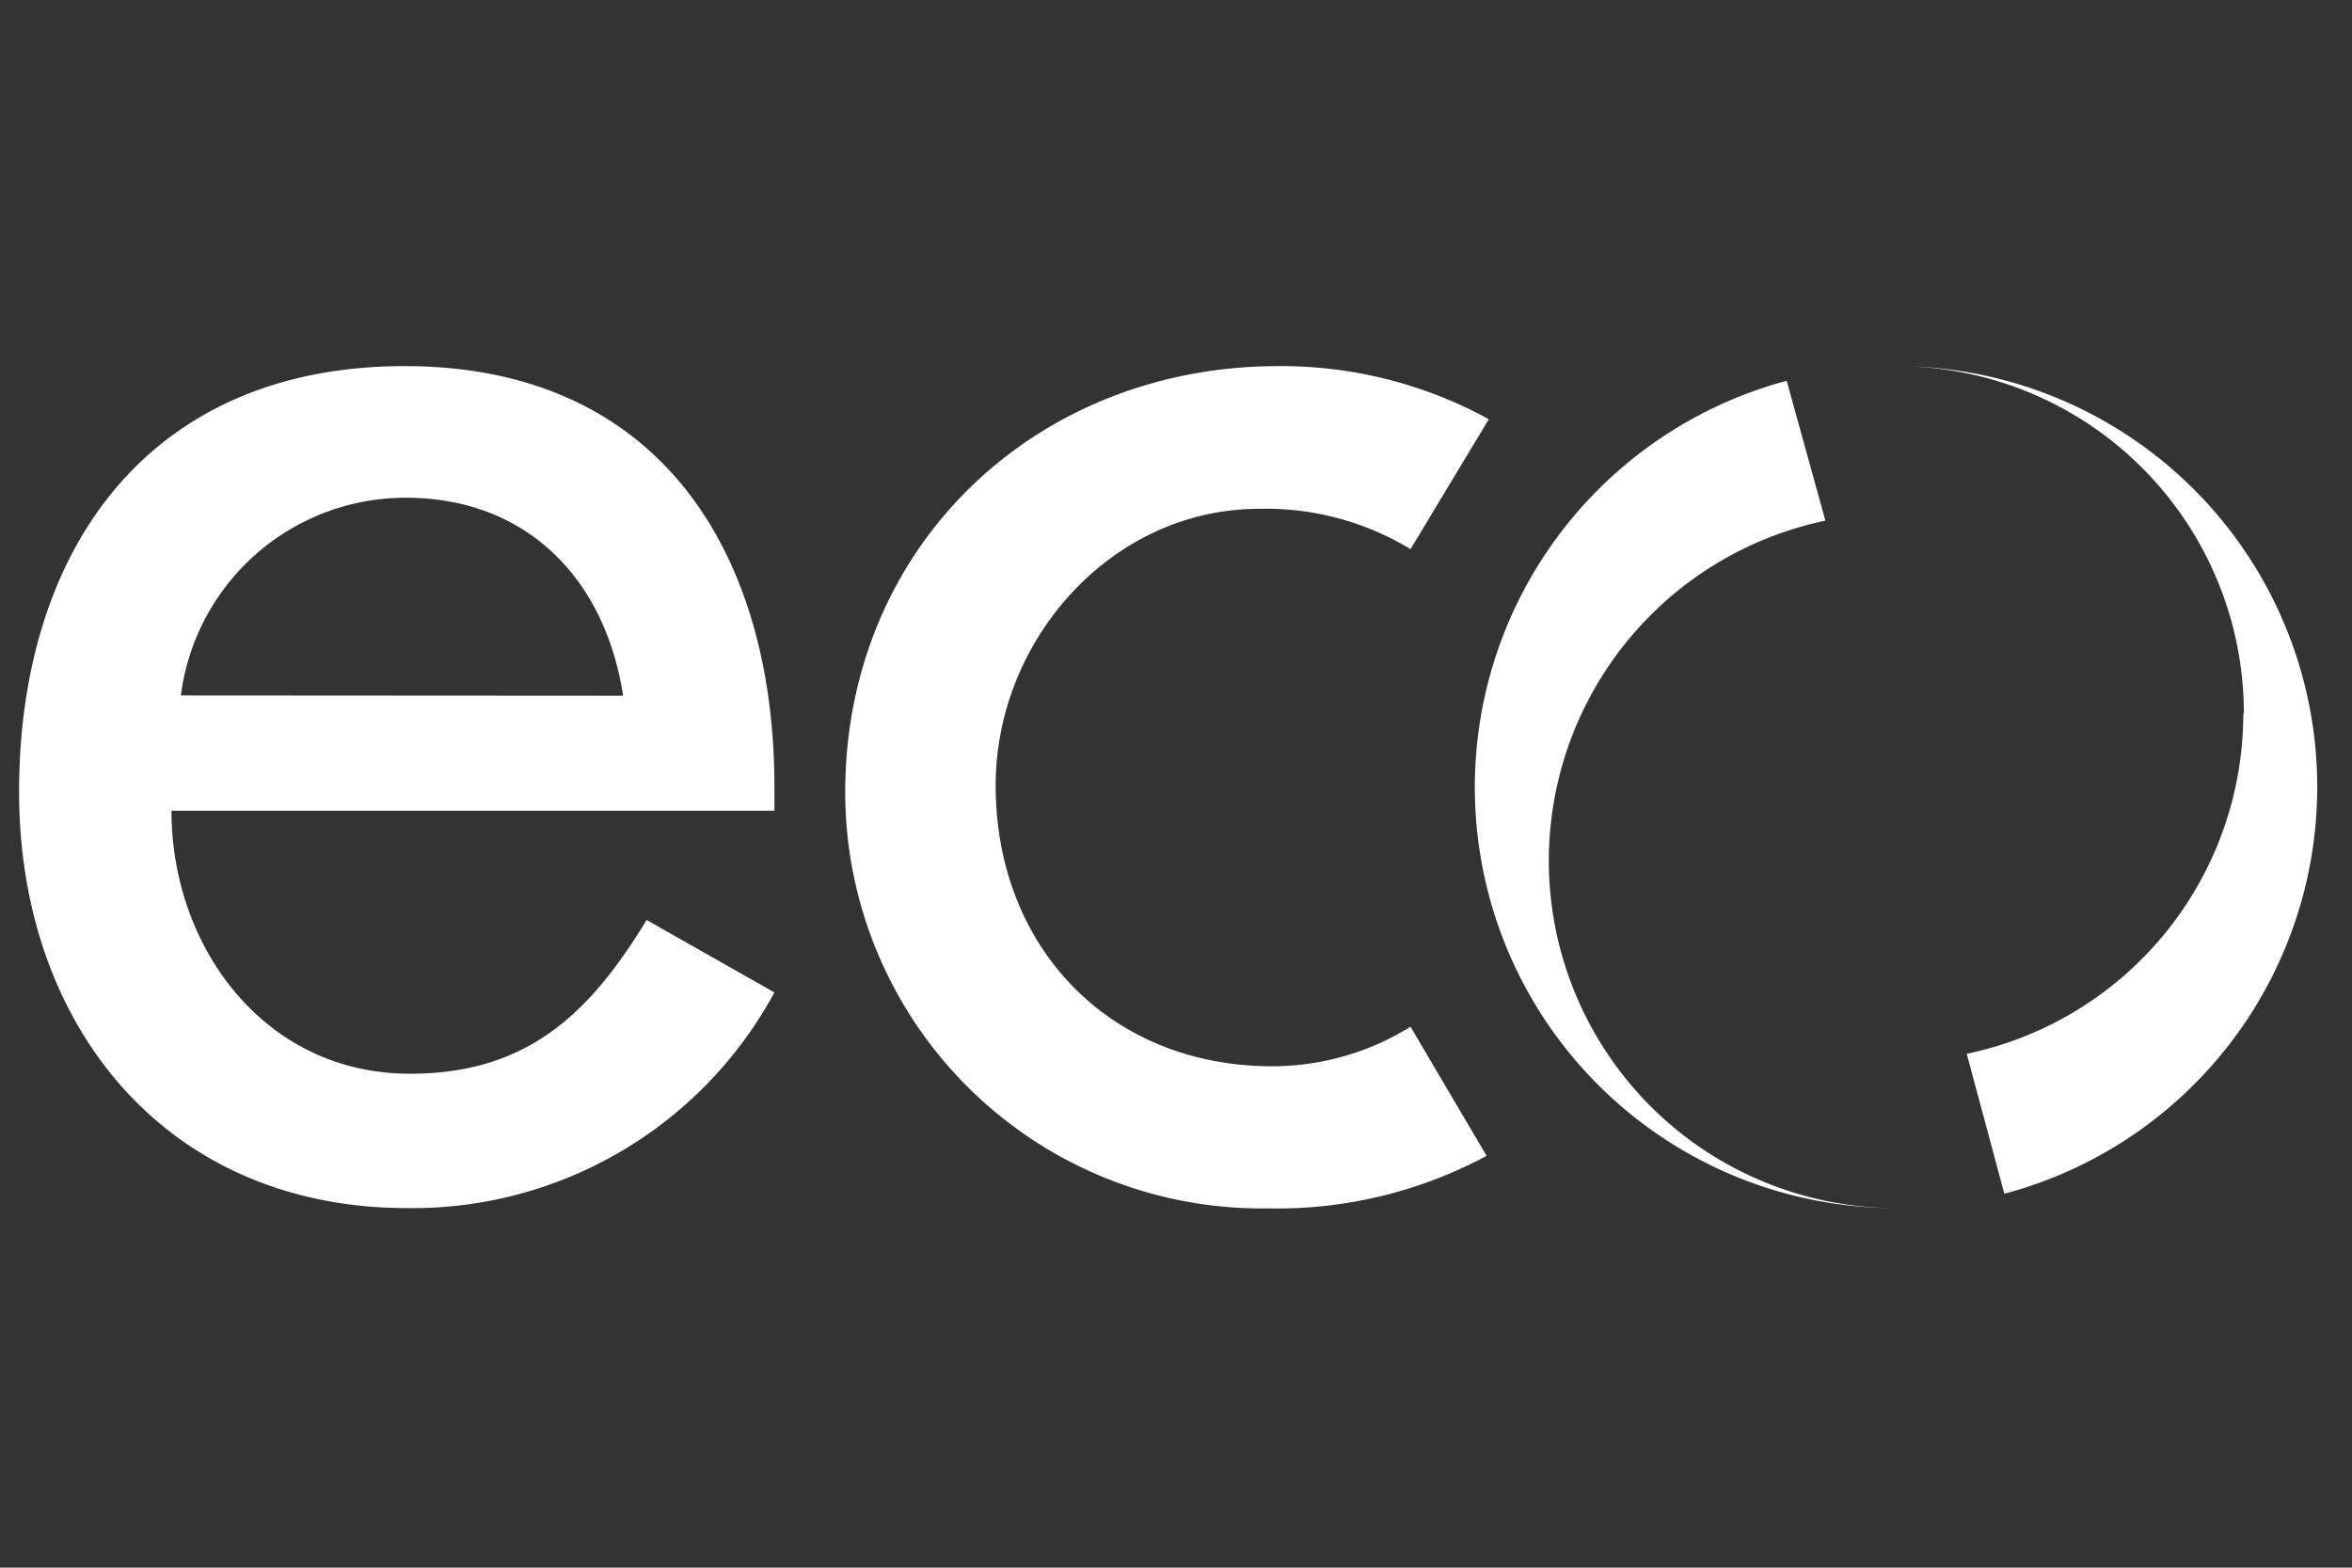
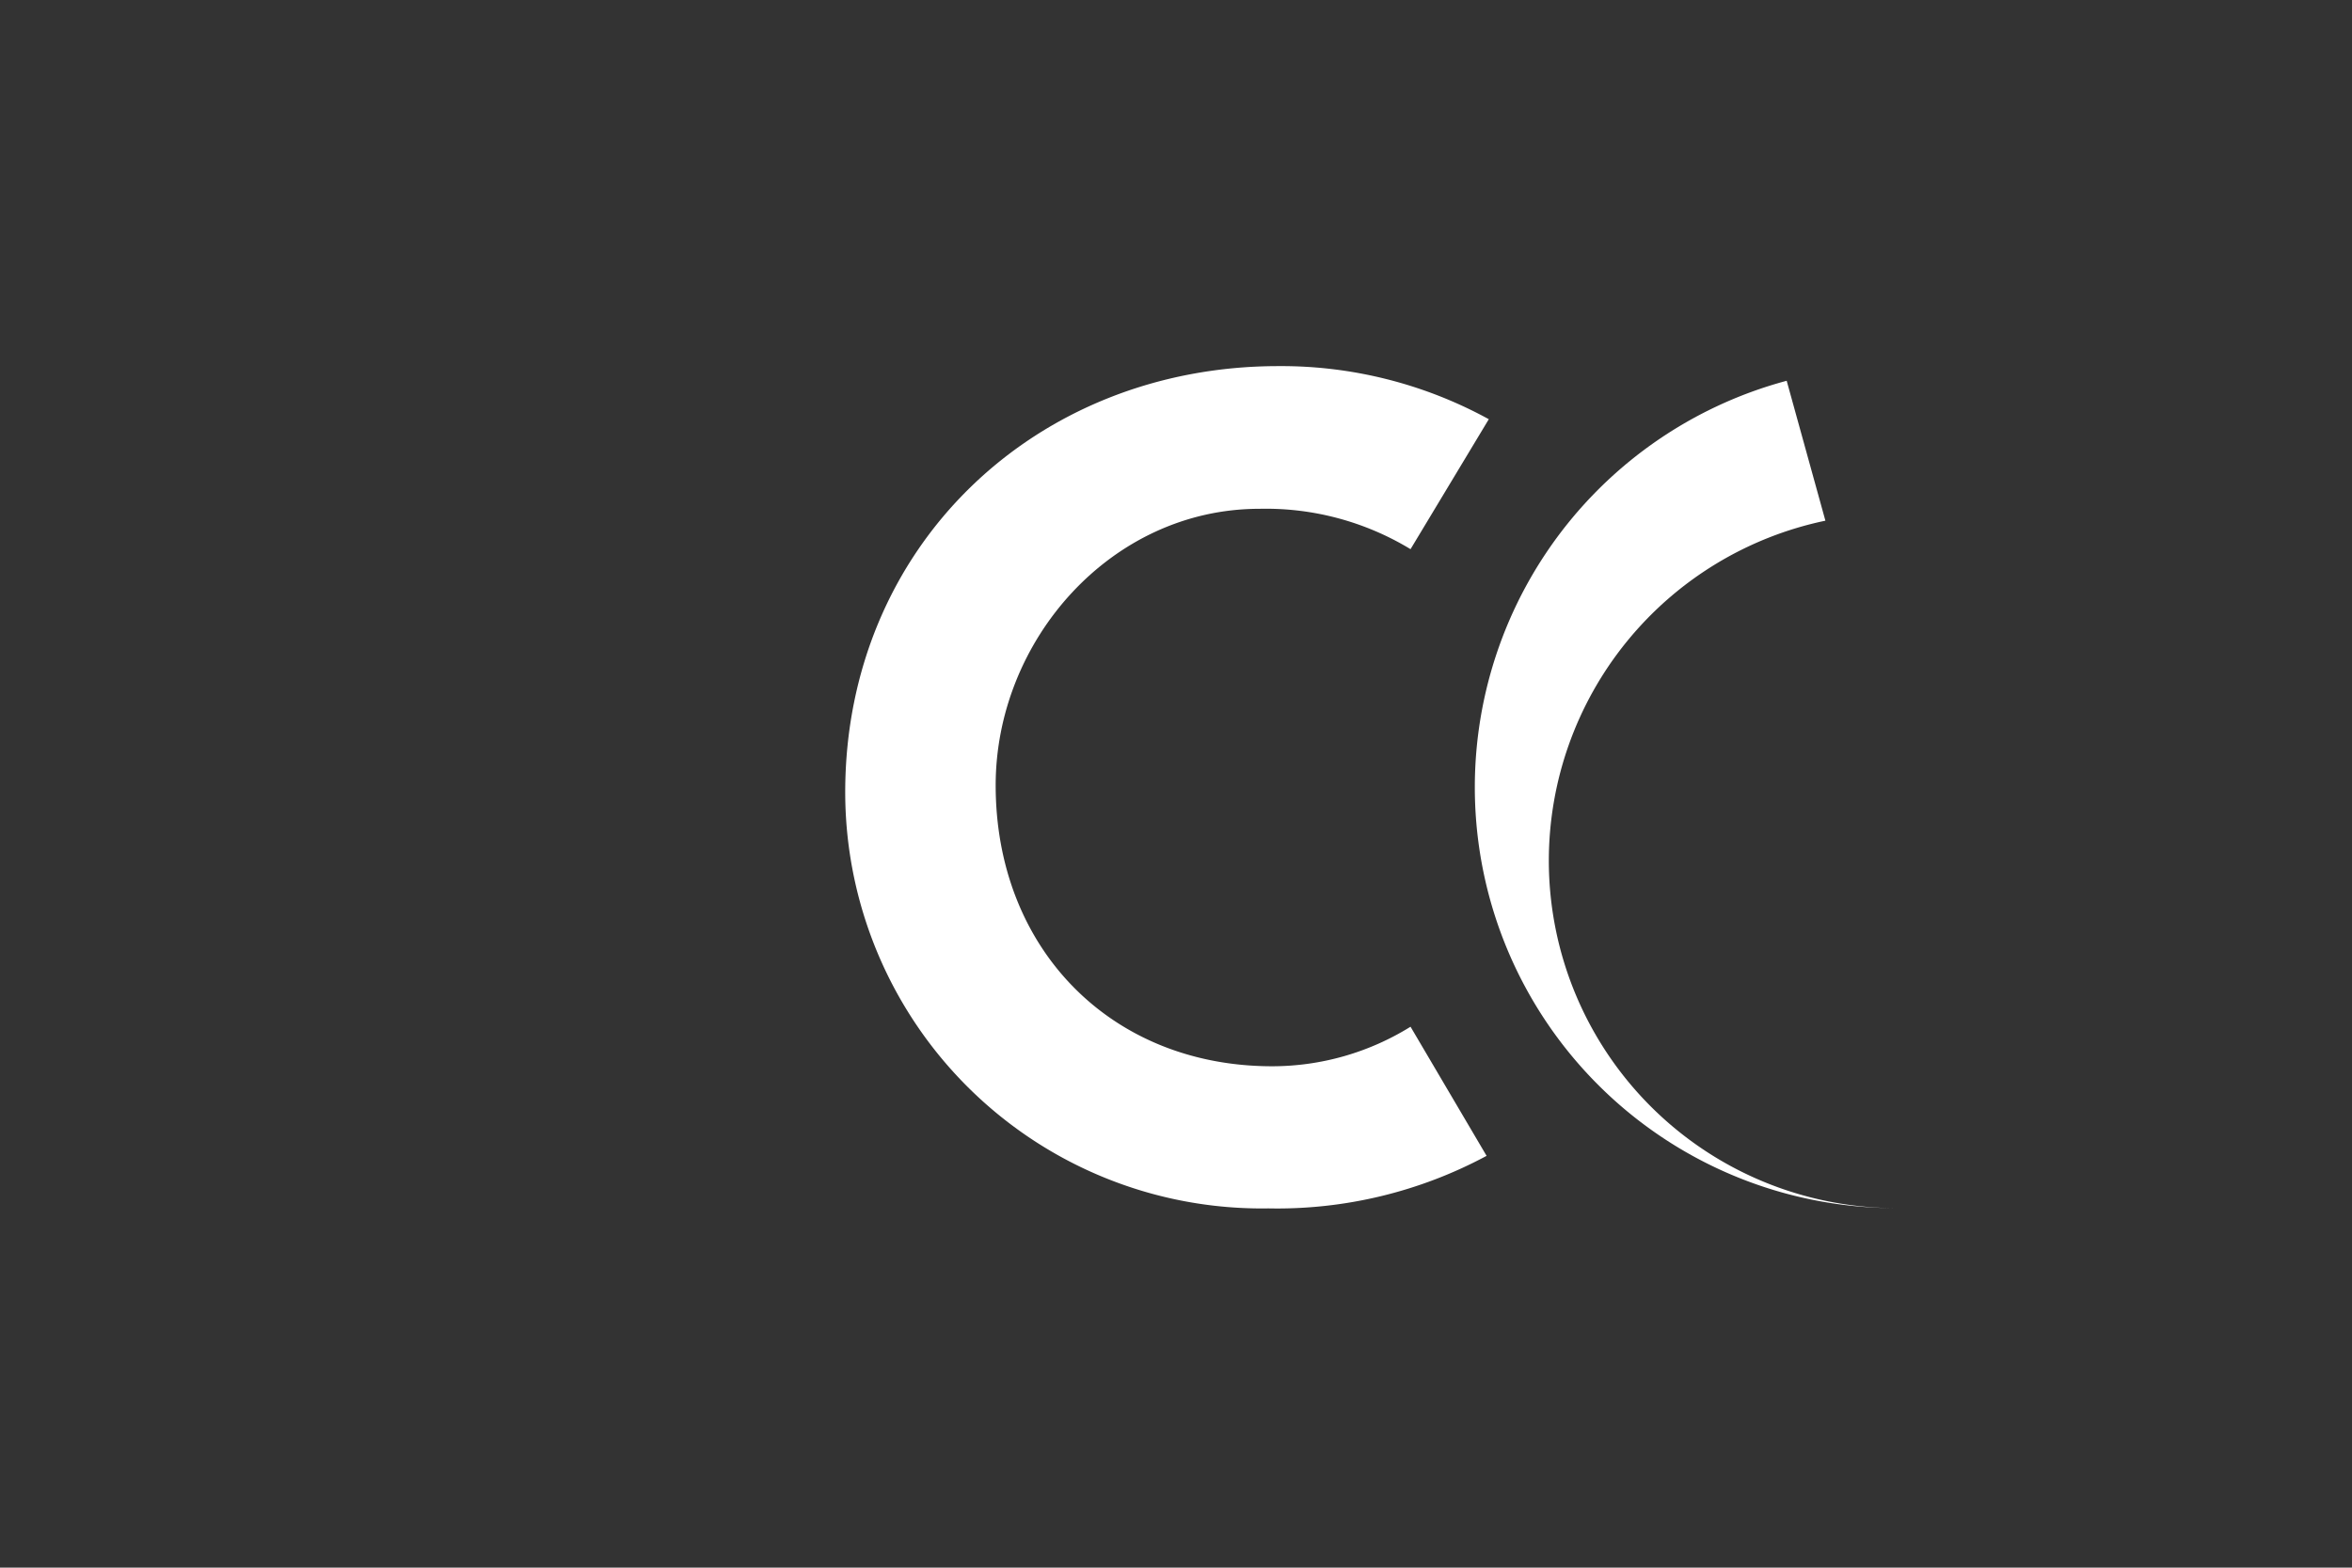
<svg xmlns="http://www.w3.org/2000/svg" width="85.04" height="56.69" viewBox="0 0 85.04 56.69">
  <rect x="0" y="0" width="85.04" height="56.69" fill="#333333" stroke="none" />
-   <path d="M6.2,29.32c0,4.93,3.36,9.51,8.62,9.51,4.22,0,6.48-2.14,8.56-5.56L28,35.89a14.88,14.88,0,0,1-13.27,7.8C6,43.69.69,37.09.69,28.64c0-8.8,4.71-15.4,13.94-15.4S28,20,28,28.46v.86Zm16.33-4.16C21.87,20.88,19,18,14.67,18a8.19,8.19,0,0,0-8.13,7.15Z" fill="#fff" />
  <path d="M46,38.56C40.14,38.56,36,34.28,36,28.4c0-5.23,4.16-10,9.54-10A10.09,10.09,0,0,1,51,19.86l2.83-4.7a15.62,15.62,0,0,0-7.61-1.92c-8.8,0-15.66,6.54-15.66,15.41A15.06,15.06,0,0,0,45.86,43.7a16,16,0,0,0,7.89-1.9L51,37.13a9.49,9.49,0,0,1-5,1.43" fill="#fff" />
  <path d="M56,31.13a12.57,12.57,0,0,1,10-12.3L64.6,13.77a15.22,15.22,0,0,0,3.93,29.92A12.57,12.57,0,0,1,56,31.13" fill="#fff" />
-   <path d="M81.11,25.81a12.57,12.57,0,0,1-10,12.3l1.36,5.06h0a15.22,15.22,0,0,0-3.93-29.93A12.56,12.56,0,0,1,81.13,25.8h0" fill="#fff" />
</svg>